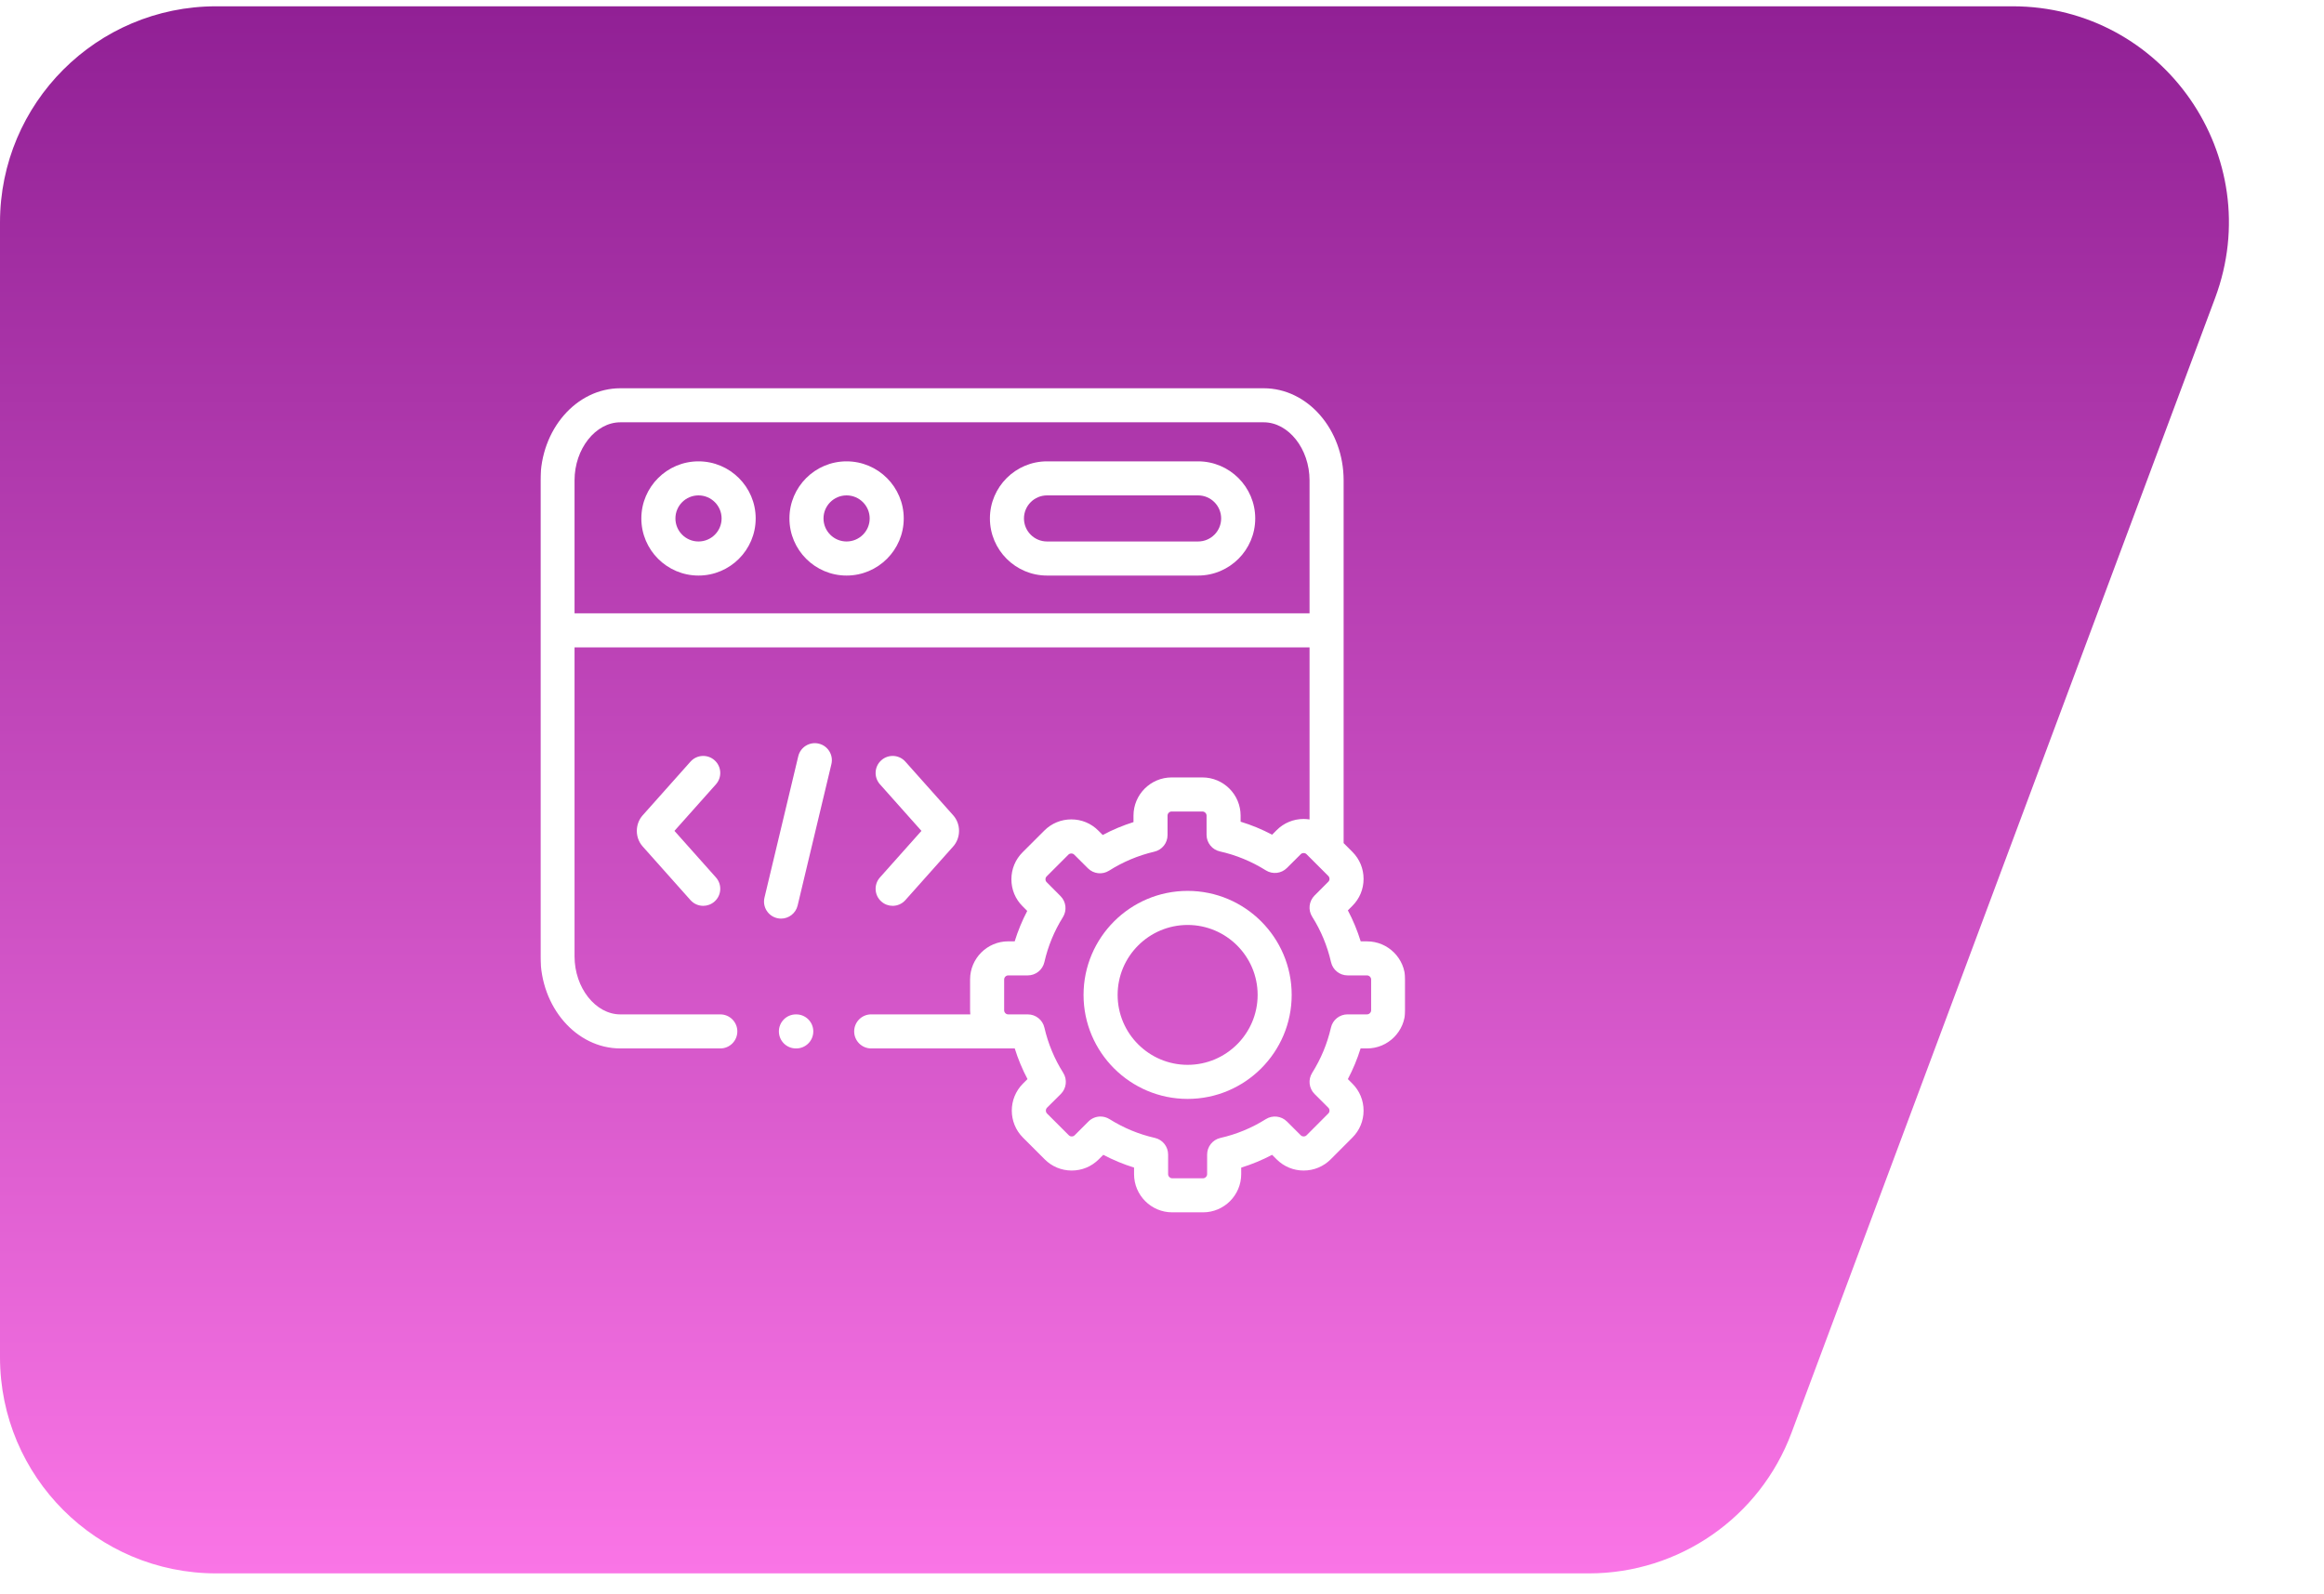
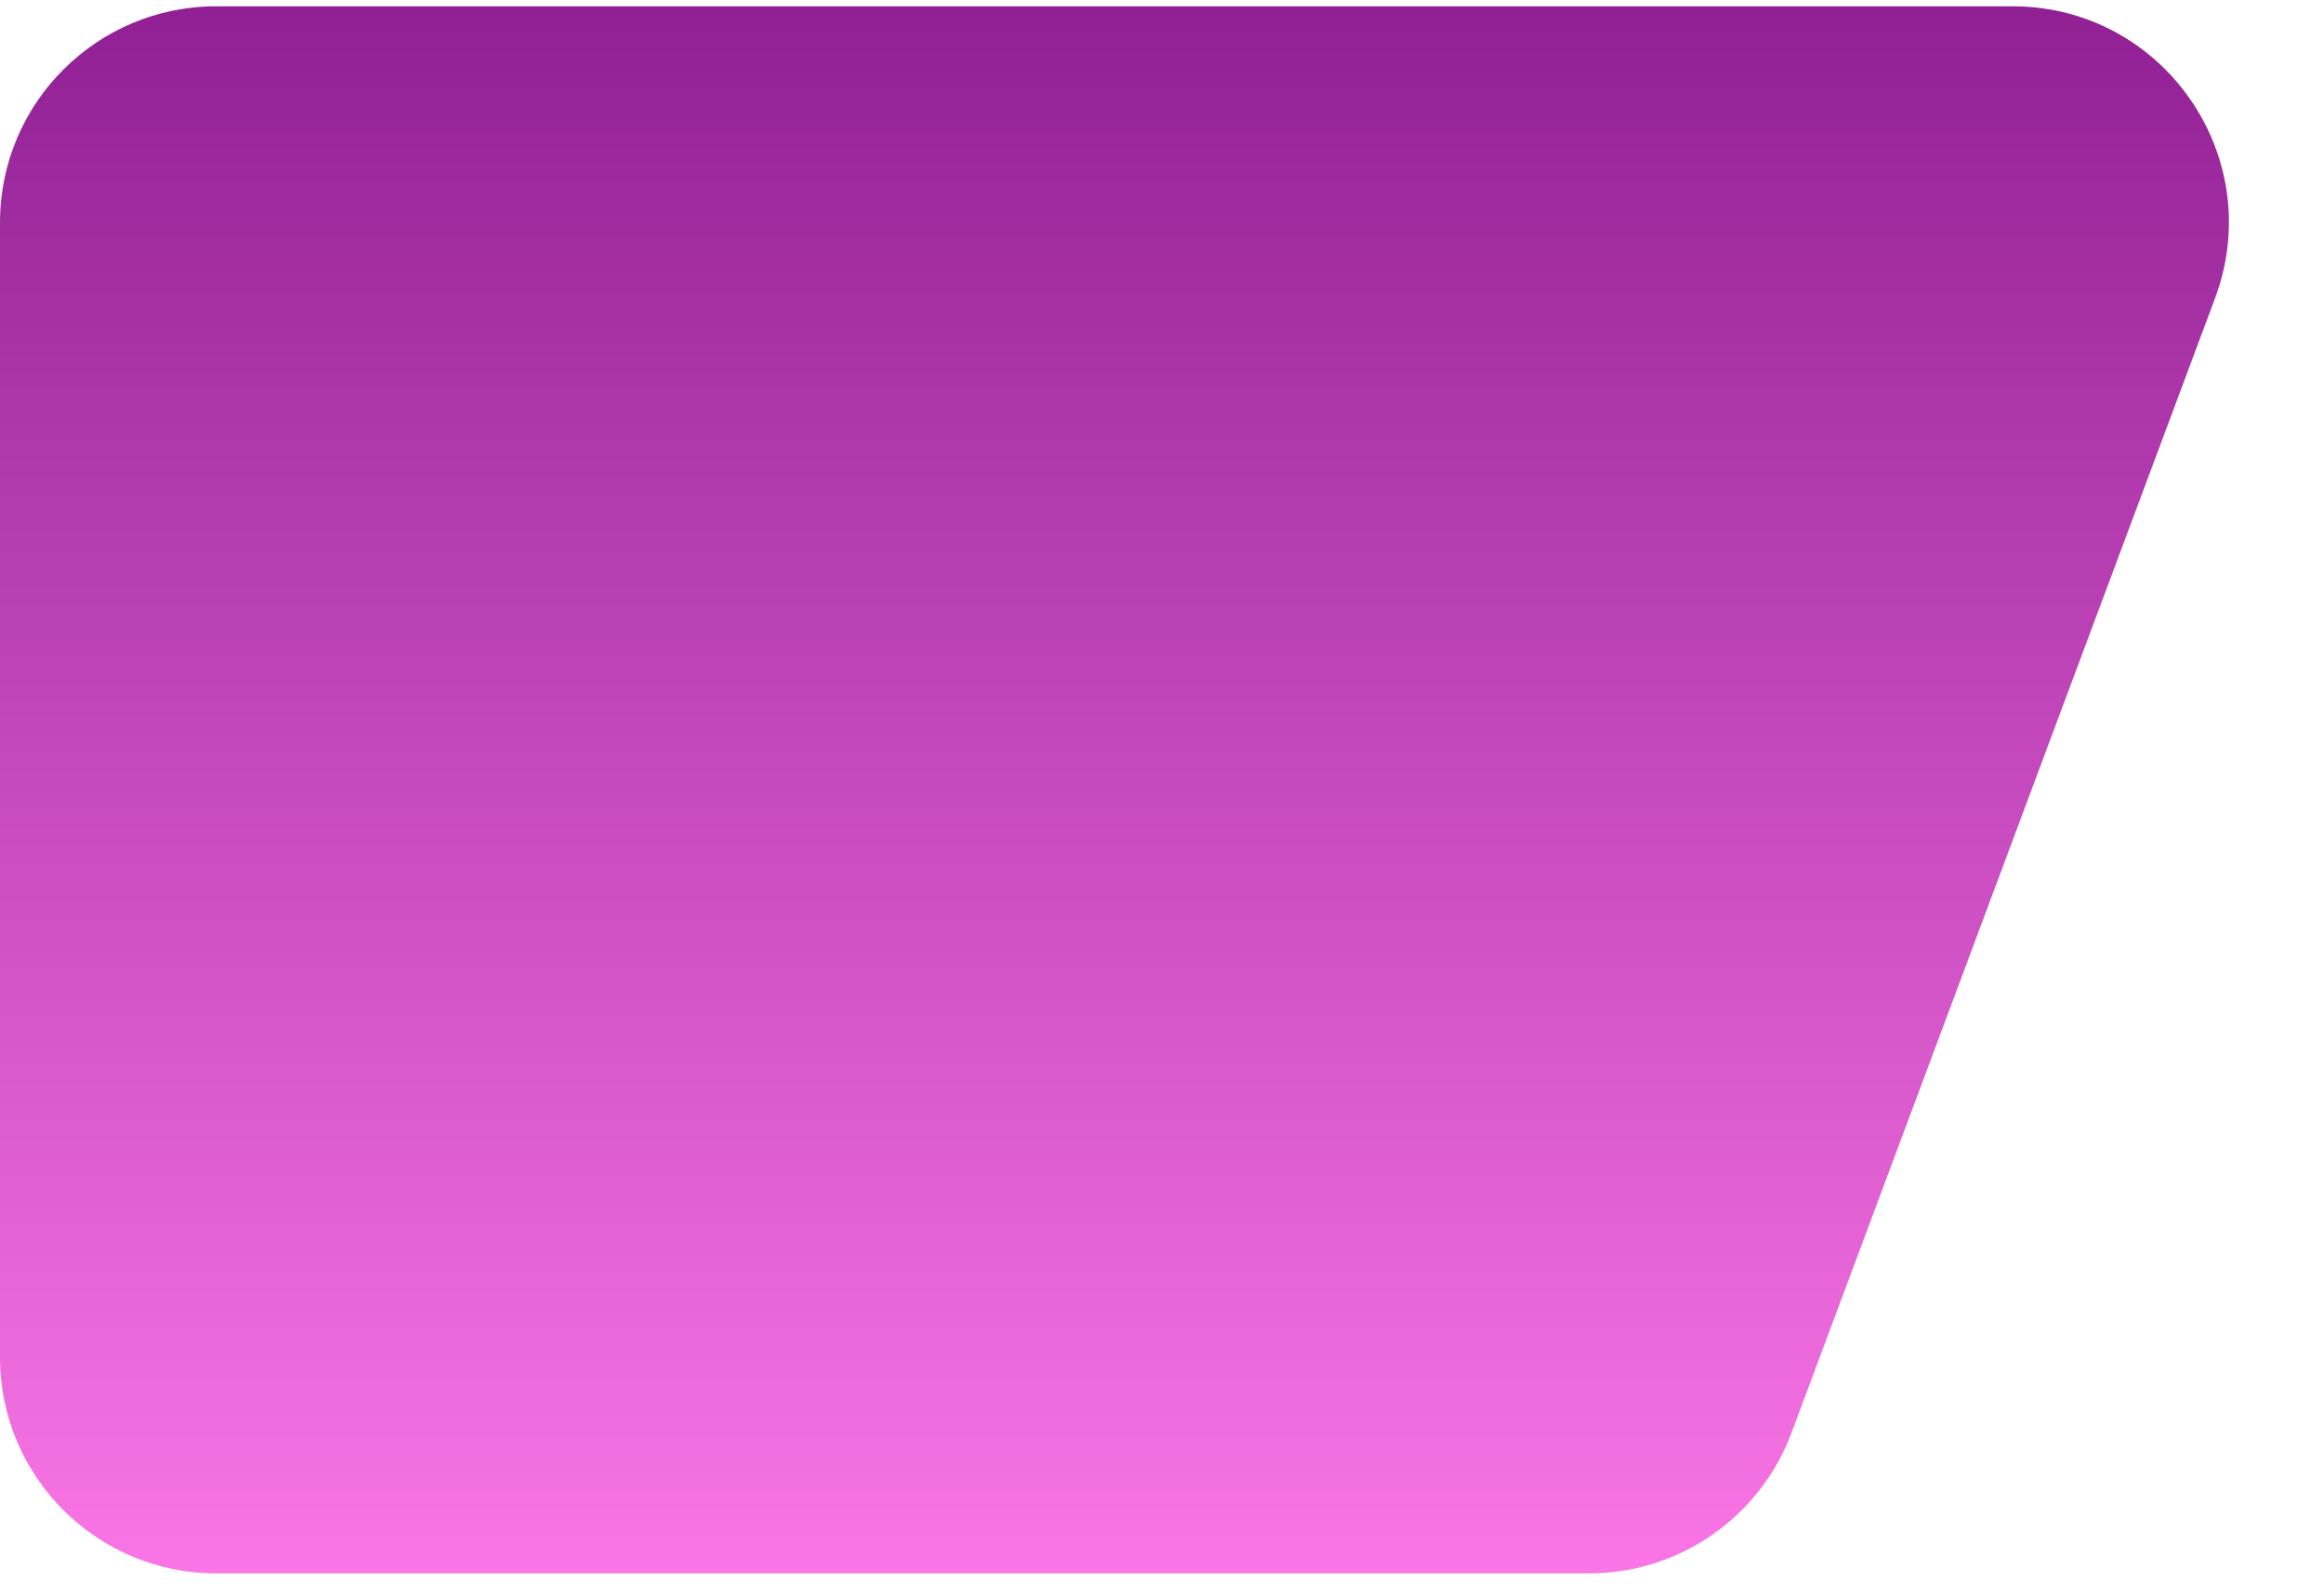
<svg xmlns="http://www.w3.org/2000/svg" width="86" height="59" viewBox="0 0 86 59" fill="none">
  <path d="M0 8.233C0 3.815 3.582 0.233 8 0.233H74.475C80.055 0.233 83.921 5.803 81.97 11.031L66.294 53.031C65.126 56.159 62.138 58.233 58.799 58.233H8C3.582 58.233 0 54.652 0 50.233V8.233Z" fill="url(#paint0_linear_5522_449)" />
  <g clip-path="url(#clip0_5522_449)">
    <g filter="url(#filter0_d_5522_449)">
      <path d="M25.848 17.075C24.682 17.075 23.733 18.023 23.733 19.188C23.733 20.354 24.682 21.302 25.848 21.302C27.015 21.302 27.964 20.354 27.964 19.188C27.964 18.023 27.015 17.075 25.848 17.075ZM25.848 20.041C25.377 20.041 24.994 19.659 24.994 19.188C24.994 18.718 25.377 18.335 25.848 18.335C26.32 18.335 26.703 18.718 26.703 19.188C26.703 19.659 26.32 20.041 25.848 20.041Z" fill="white" />
-       <path d="M44.335 17.075H38.746C37.58 17.075 36.632 18.023 36.632 19.188C36.632 20.354 37.58 21.302 38.746 21.302H44.335C45.501 21.302 46.45 20.354 46.45 19.188C46.45 18.023 45.501 17.075 44.335 17.075ZM44.335 20.041H38.746C38.275 20.041 37.892 19.659 37.892 19.188C37.892 18.718 38.275 18.335 38.746 18.335H44.335C44.806 18.335 45.189 18.718 45.189 19.188C45.189 19.659 44.806 20.041 44.335 20.041Z" fill="white" />
-       <path d="M31.327 17.075C30.161 17.075 29.213 18.023 29.213 19.188C29.213 20.354 30.161 21.302 31.327 21.302C32.494 21.302 33.443 20.354 33.443 19.188C33.443 18.023 32.494 17.075 31.327 17.075ZM31.327 20.041C30.857 20.041 30.474 19.659 30.474 19.188C30.474 18.718 30.857 18.335 31.327 18.335C31.799 18.335 32.183 18.718 32.183 19.188C32.183 19.659 31.799 20.041 31.327 20.041Z" fill="white" />
      <path d="M30.299 27.523C29.961 27.442 29.621 27.651 29.54 27.989L28.29 33.222C28.209 33.56 28.418 33.9 28.756 33.981C28.805 33.993 28.855 33.999 28.903 33.999C29.188 33.999 29.447 33.804 29.516 33.515L30.766 28.282C30.847 27.944 30.638 27.604 30.299 27.523Z" fill="white" />
-       <path d="M32.614 33.366C32.734 33.473 32.883 33.526 33.032 33.526C33.206 33.526 33.379 33.455 33.503 33.315L35.271 31.331C35.562 31.006 35.562 30.498 35.273 30.175L33.503 28.189C33.272 27.929 32.873 27.906 32.614 28.138C32.353 28.369 32.331 28.768 32.562 29.027L34.098 30.752L32.562 32.476C32.331 32.736 32.353 33.135 32.614 33.366Z" fill="white" />
-       <path d="M26.442 28.138C26.182 27.906 25.784 27.929 25.552 28.189L23.785 30.173C23.493 30.498 23.493 31.006 23.783 31.329L25.552 33.315C25.677 33.455 25.85 33.526 26.023 33.526C26.172 33.526 26.322 33.473 26.442 33.366C26.702 33.135 26.725 32.736 26.494 32.476L24.958 30.752L26.494 29.028C26.725 28.768 26.702 28.369 26.442 28.138Z" fill="white" />
      <path d="M50.587 34.841H50.353C50.23 34.444 50.072 34.06 49.878 33.694L50.045 33.527C50.312 33.261 50.459 32.908 50.459 32.53C50.46 32.151 50.313 31.796 50.046 31.529L49.721 31.204V17.779C49.721 15.899 48.394 14.37 46.763 14.37H22.957C21.327 14.37 20 15.899 20 17.779V35.395C20 37.275 21.327 38.804 22.957 38.804H26.655C27.003 38.804 27.285 38.522 27.285 38.174C27.285 37.826 27.003 37.544 26.655 37.544H22.957C22.038 37.544 21.261 36.559 21.261 35.395V23.96H48.46V30.329C48.388 30.318 48.316 30.311 48.242 30.311C48.241 30.311 48.24 30.311 48.239 30.311C47.862 30.312 47.508 30.459 47.245 30.723L47.074 30.893C46.7 30.695 46.311 30.534 45.909 30.412V30.187C45.909 29.408 45.276 28.774 44.496 28.774H43.356C42.578 28.774 41.945 29.408 41.945 30.187V30.427C41.551 30.551 41.17 30.71 40.806 30.904L40.643 30.741C40.378 30.474 40.024 30.327 39.647 30.327C39.646 30.327 39.645 30.327 39.644 30.327C39.267 30.327 38.912 30.473 38.646 30.74L37.84 31.545C37.573 31.812 37.426 32.167 37.427 32.546C37.427 32.923 37.574 33.277 37.839 33.54L38.013 33.715C37.824 34.076 37.669 34.452 37.549 34.84H37.31C36.531 34.84 35.898 35.473 35.898 36.251V37.393C35.898 37.444 35.901 37.494 35.906 37.543H32.239C31.891 37.543 31.609 37.825 31.609 38.174C31.609 38.522 31.891 38.804 32.239 38.804H37.309H37.551C37.673 39.196 37.831 39.575 38.023 39.938L37.853 40.108C37.304 40.659 37.305 41.554 37.854 42.103L38.66 42.909C38.925 43.175 39.279 43.322 39.657 43.323H39.659C40.037 43.323 40.391 43.176 40.658 42.91L40.827 42.741C41.193 42.934 41.574 43.092 41.966 43.213V43.457C41.966 44.236 42.599 44.87 43.377 44.87H44.519C45.297 44.87 45.931 44.236 45.931 43.457V43.215C46.326 43.093 46.709 42.934 47.074 42.741L47.242 42.909C47.508 43.175 47.861 43.322 48.239 43.323H48.241C48.619 43.323 48.974 43.176 49.241 42.91L50.045 42.104C50.311 41.839 50.459 41.485 50.459 41.108C50.46 40.729 50.313 40.374 50.046 40.107L49.878 39.939C50.069 39.575 50.227 39.196 50.349 38.804H50.587C51.366 38.804 52 38.171 52 37.393V36.251C52 35.474 51.366 34.841 50.587 34.841ZM21.261 22.7V17.779C21.261 16.614 22.038 15.63 22.957 15.63H46.763C47.683 15.63 48.46 16.614 48.46 17.779V22.7L21.261 22.7ZM50.739 37.393C50.739 37.473 50.668 37.543 50.587 37.543H49.866C49.572 37.543 49.317 37.746 49.252 38.033C49.116 38.627 48.882 39.19 48.557 39.708C48.4 39.957 48.437 40.281 48.645 40.489L49.155 40.998C49.193 41.037 49.199 41.082 49.199 41.106C49.199 41.134 49.191 41.175 49.154 41.212L48.349 42.019C48.311 42.057 48.265 42.062 48.241 42.062C48.241 42.062 48.241 42.062 48.241 42.062C48.213 42.062 48.171 42.055 48.134 42.018L47.623 41.508C47.414 41.301 47.091 41.265 46.842 41.421C46.324 41.747 45.758 41.981 45.16 42.117C44.874 42.183 44.67 42.438 44.67 42.732V43.458C44.67 43.538 44.6 43.61 44.519 43.61H43.377C43.297 43.61 43.226 43.539 43.226 43.458V42.73C43.226 42.435 43.022 42.18 42.735 42.115C42.145 41.982 41.58 41.748 41.057 41.42C40.954 41.356 40.838 41.324 40.722 41.324C40.56 41.324 40.398 41.387 40.277 41.509L39.767 42.019C39.729 42.057 39.683 42.062 39.659 42.062C39.659 42.062 39.659 42.062 39.659 42.062C39.63 42.062 39.589 42.055 39.553 42.019L38.745 41.212C38.689 41.155 38.689 41.055 38.744 40.999L39.256 40.49C39.465 40.281 39.502 39.956 39.344 39.706C39.019 39.191 38.785 38.628 38.648 38.033C38.583 37.747 38.328 37.544 38.034 37.544H37.31C37.228 37.544 37.159 37.475 37.159 37.393V36.252C37.159 36.17 37.228 36.101 37.31 36.101H38.032C38.326 36.101 38.581 35.898 38.647 35.611C38.781 35.02 39.012 34.459 39.334 33.944C39.489 33.696 39.452 33.373 39.245 33.166L38.73 32.648C38.695 32.614 38.687 32.572 38.687 32.544C38.687 32.52 38.693 32.475 38.731 32.437L39.537 31.631C39.575 31.593 39.62 31.588 39.645 31.588H39.645C39.673 31.588 39.715 31.595 39.752 31.632L40.26 32.138C40.469 32.346 40.793 32.382 41.042 32.224C41.557 31.898 42.121 31.661 42.718 31.521C43.004 31.455 43.205 31.201 43.205 30.908V30.187C43.205 30.105 43.274 30.035 43.356 30.035H44.496C44.579 30.035 44.649 30.105 44.649 30.187V30.897C44.649 31.192 44.854 31.448 45.142 31.512C45.742 31.646 46.314 31.882 46.843 32.213C47.091 32.369 47.414 32.333 47.622 32.126L48.136 31.614C48.171 31.579 48.213 31.572 48.241 31.572H48.241C48.265 31.572 48.311 31.577 48.349 31.616L49.155 32.421C49.193 32.459 49.199 32.505 49.199 32.528C49.199 32.557 49.191 32.598 49.154 32.635L48.644 33.146C48.436 33.355 48.4 33.679 48.557 33.928C48.884 34.445 49.118 35.011 49.255 35.611C49.32 35.898 49.575 36.101 49.87 36.101H50.587C50.668 36.101 50.739 36.172 50.739 36.252V37.393Z" fill="white" />
      <path d="M43.949 32.973C41.825 32.973 40.097 34.7 40.097 36.823C40.097 38.945 41.825 40.672 43.949 40.672C46.072 40.672 47.799 38.945 47.799 36.823C47.799 34.7 46.072 32.973 43.949 32.973ZM43.949 39.411C42.52 39.411 41.358 38.25 41.358 36.823C41.358 35.395 42.52 34.234 43.949 34.234C45.377 34.234 46.539 35.395 46.539 36.823C46.539 38.25 45.377 39.411 43.949 39.411Z" fill="white" />
      <path d="M29.466 37.544H29.453C29.105 37.544 28.823 37.826 28.823 38.174C28.823 38.522 29.105 38.804 29.453 38.804H29.466C29.814 38.804 30.096 38.522 30.096 38.174C30.096 37.826 29.814 37.544 29.466 37.544Z" fill="white" />
    </g>
  </g>
  <defs>
    <filter id="filter0_d_5522_449" x="8" y="2.37" width="56" height="54.501" filterUnits="userSpaceOnUse" color-interpolation-filters="sRGB">
      <feFlood flood-opacity="0" result="BackgroundImageFix" />
      <feColorMatrix in="SourceAlpha" type="matrix" values="0 0 0 0 0 0 0 0 0 0 0 0 0 0 0 0 0 0 127 0" result="hardAlpha" />
      <feOffset />
      <feGaussianBlur stdDeviation="6" />
      <feComposite in2="hardAlpha" operator="out" />
      <feColorMatrix type="matrix" values="0 0 0 0 0 0 0 0 0 0 0 0 0 0 0 0 0 0 0.25 0" />
      <feBlend mode="normal" in2="BackgroundImageFix" result="effect1_dropShadow_5522_449" />
      <feBlend mode="normal" in="SourceGraphic" in2="effect1_dropShadow_5522_449" result="shape" />
    </filter>
    <linearGradient id="paint0_linear_5522_449" x1="43" y1="0.233" x2="43" y2="58.233" gradientUnits="userSpaceOnUse">
      <stop stop-color="#912095" />
      <stop offset="1" stop-color="#FA75E6" />
    </linearGradient>
    <clipPath id="clip0_5522_449">
-       <rect width="32" height="32" fill="white" transform="translate(20 13.62)" />
-     </clipPath>
+       </clipPath>
  </defs>
</svg>